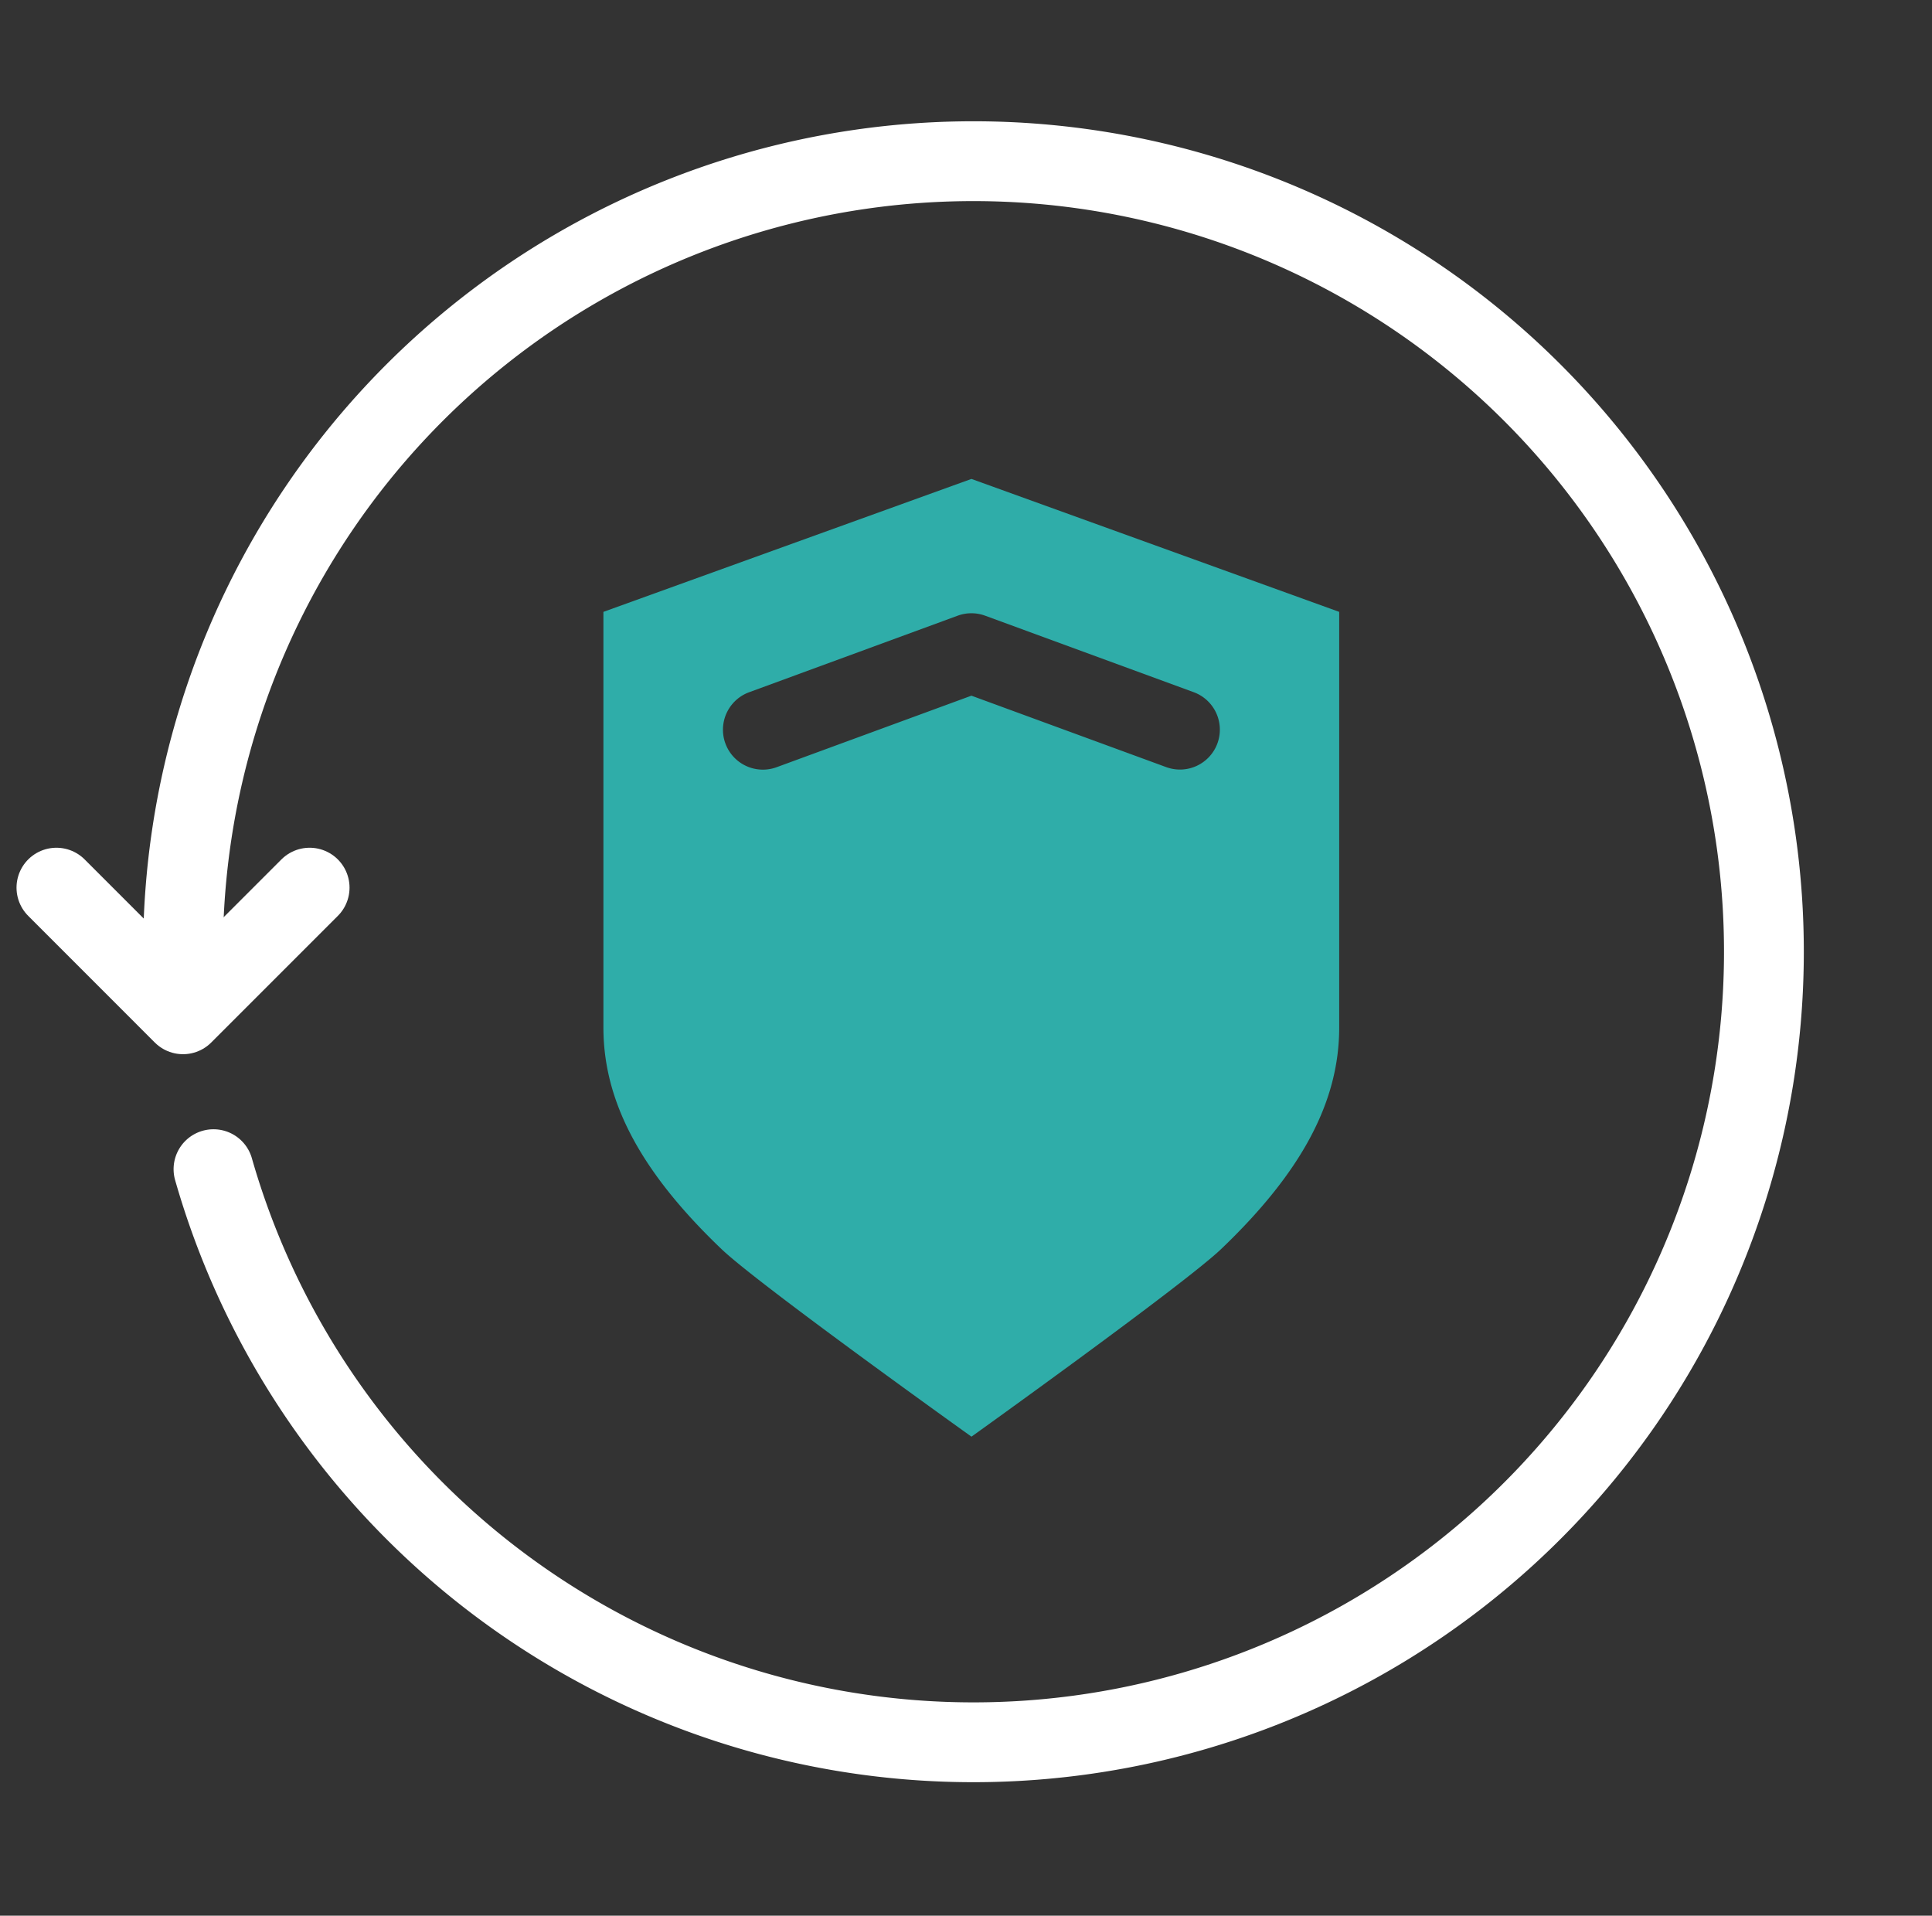
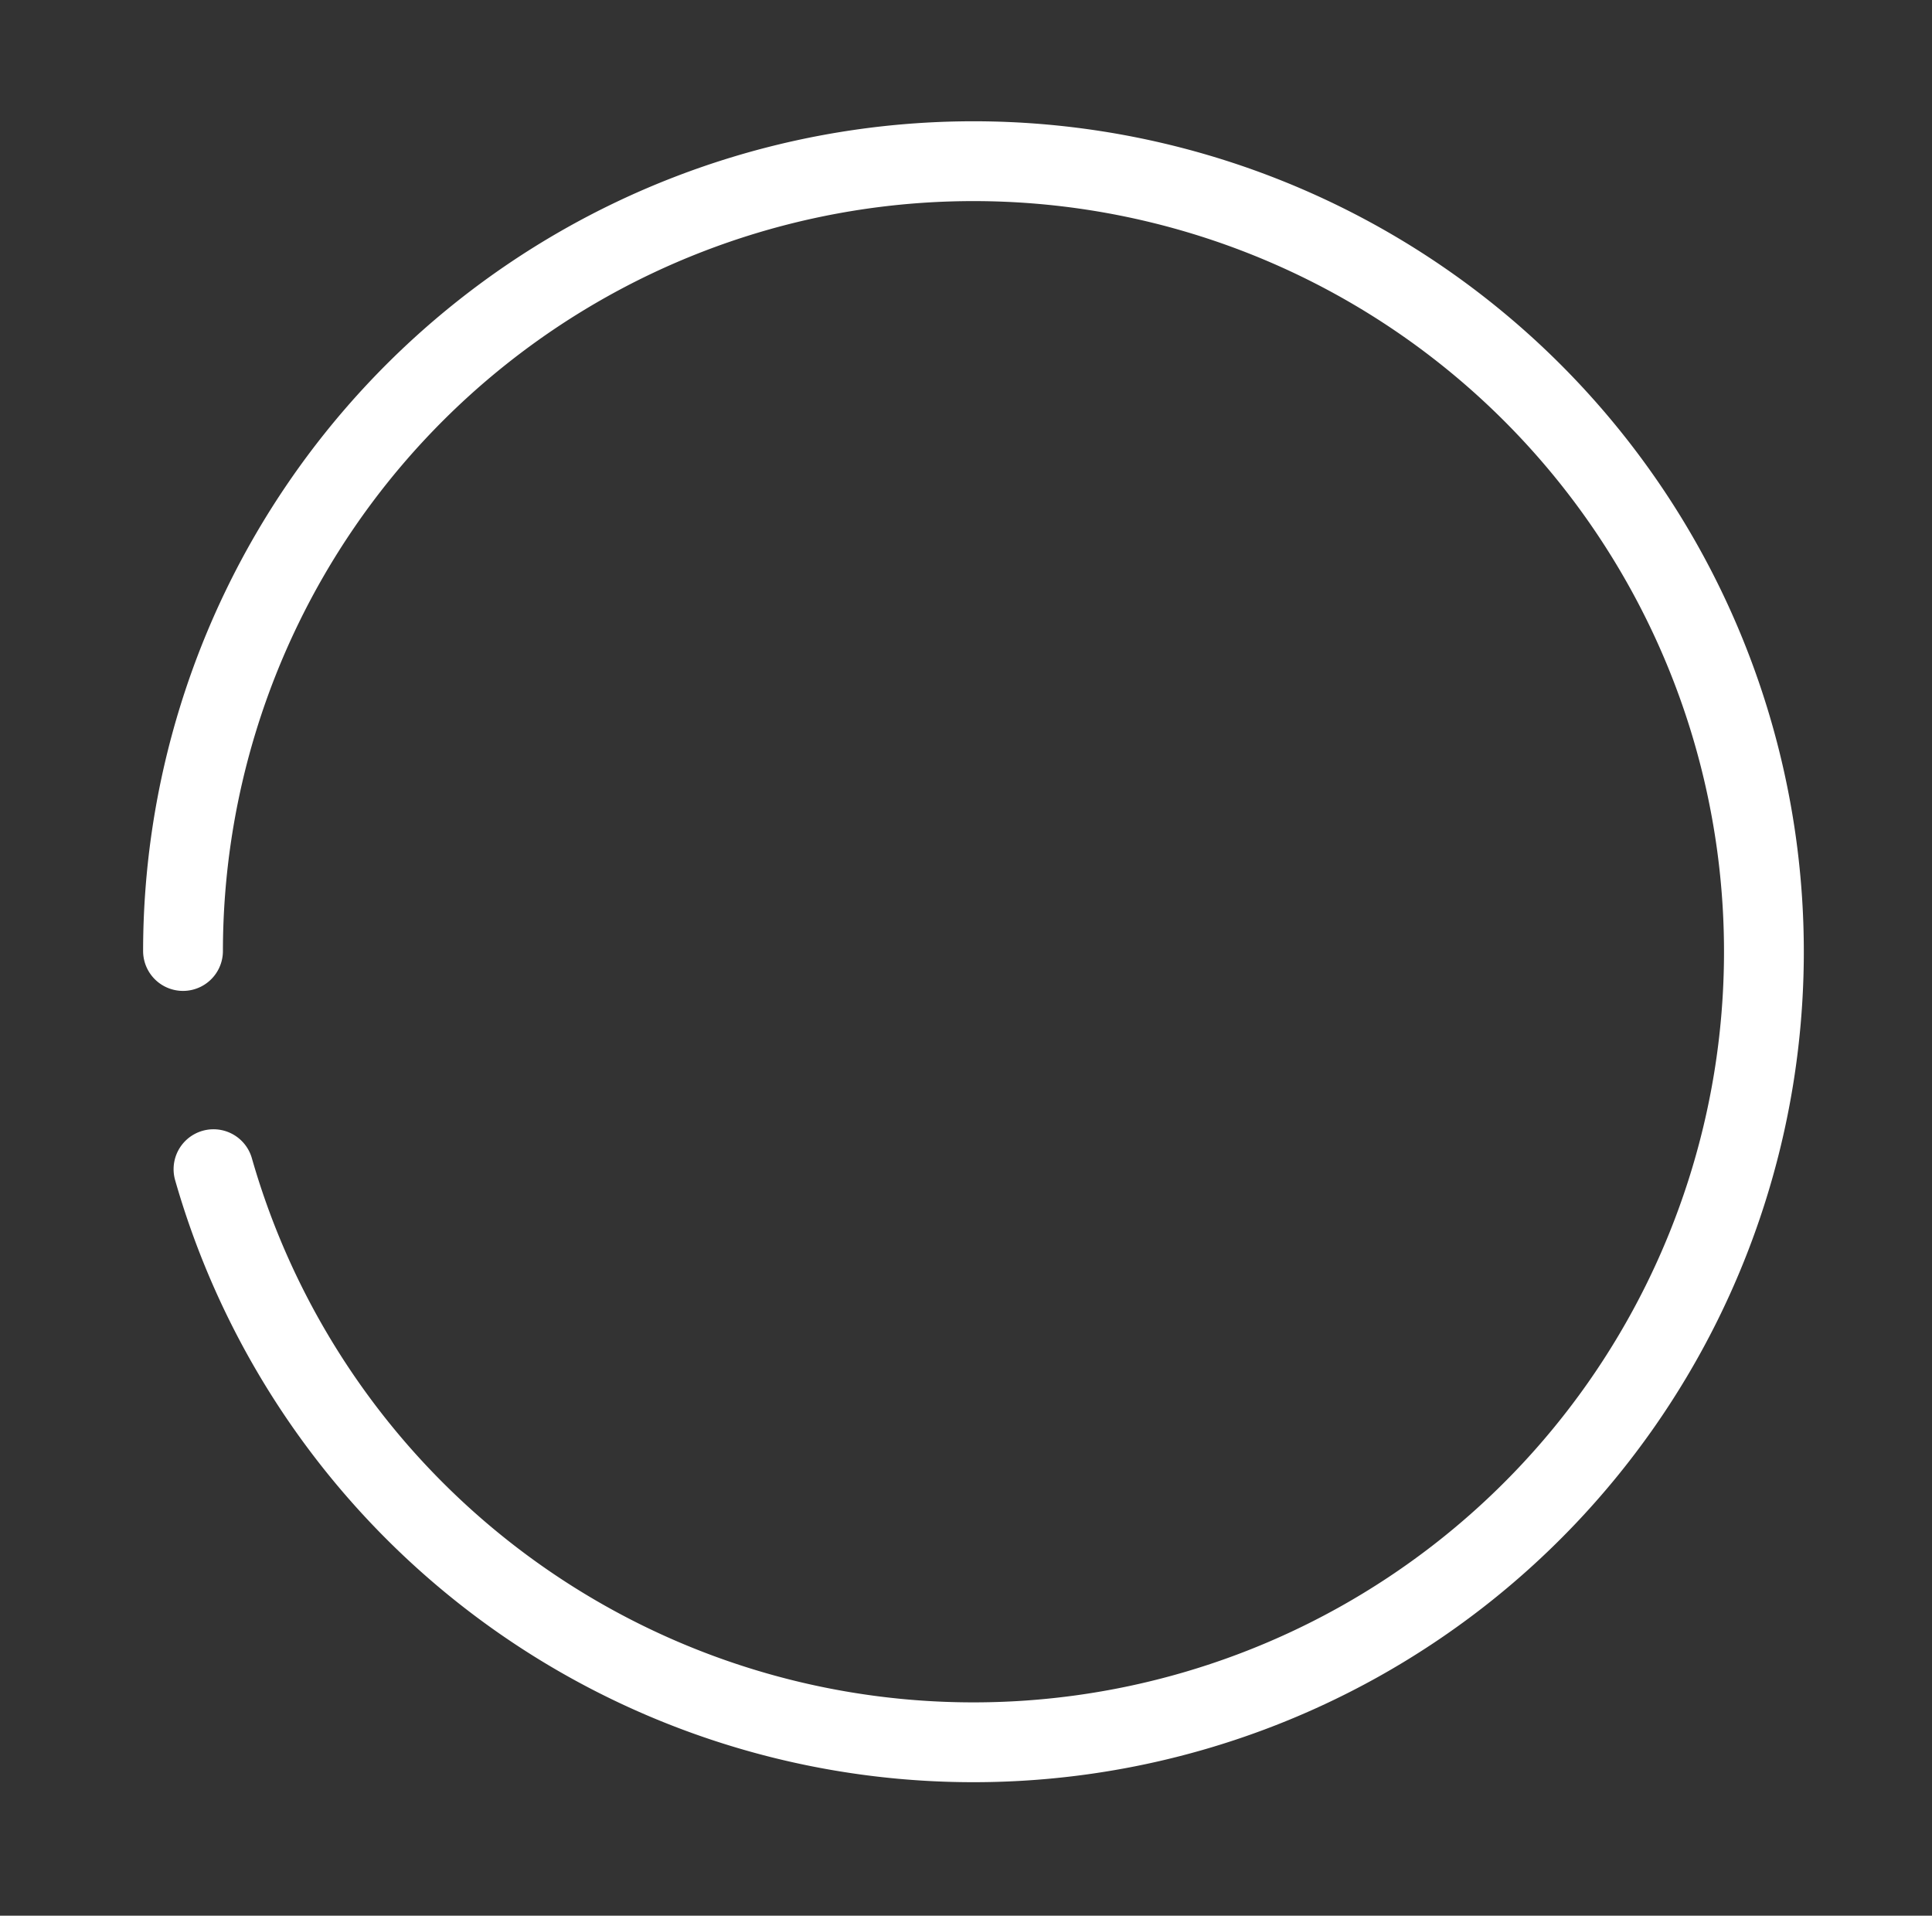
<svg xmlns="http://www.w3.org/2000/svg" width="48.414" height="48" viewBox="0 0 48.414 48">
  <rect x="0" y="0" width="48.414" height="48" fill="#333333" stroke="none" />
  <g transform="translate(-11.379 -12)">
-     <rect width="48" height="48" transform="translate(11.793 12)" fill="rgba(0,0,0,0)" />
-     <path d="M35.722,24,26.5,27.331V37.747c0,1.858.941,3.622,2.959,5.55.936.894,6.264,4.7,6.264,4.7s5.321-3.809,6.256-4.7c2.018-1.928,2.959-3.692,2.959-5.55V27.331Zm6.164,6.627a1,1,0,0,1-1.283.594l-4.881-1.79-4.881,1.792a1,1,0,0,1-.69-1.878l5.226-1.918a1,1,0,0,1,.689,0l5.227,1.917A1,1,0,0,1,41.886,30.627Z" fill="#2fada9" />
-     <path d="M19.138,34.241l-3.173,3.173-3.172-3.173" fill="none" stroke="#fff" stroke-linecap="round" stroke-linejoin="round" stroke-width="2" />
    <path d="M15.965,35.828a19.808,19.808,0,1,1,.764,5.467" fill="none" stroke="#fff" stroke-linecap="round" stroke-linejoin="round" stroke-width="2" />
  </g>
</svg>